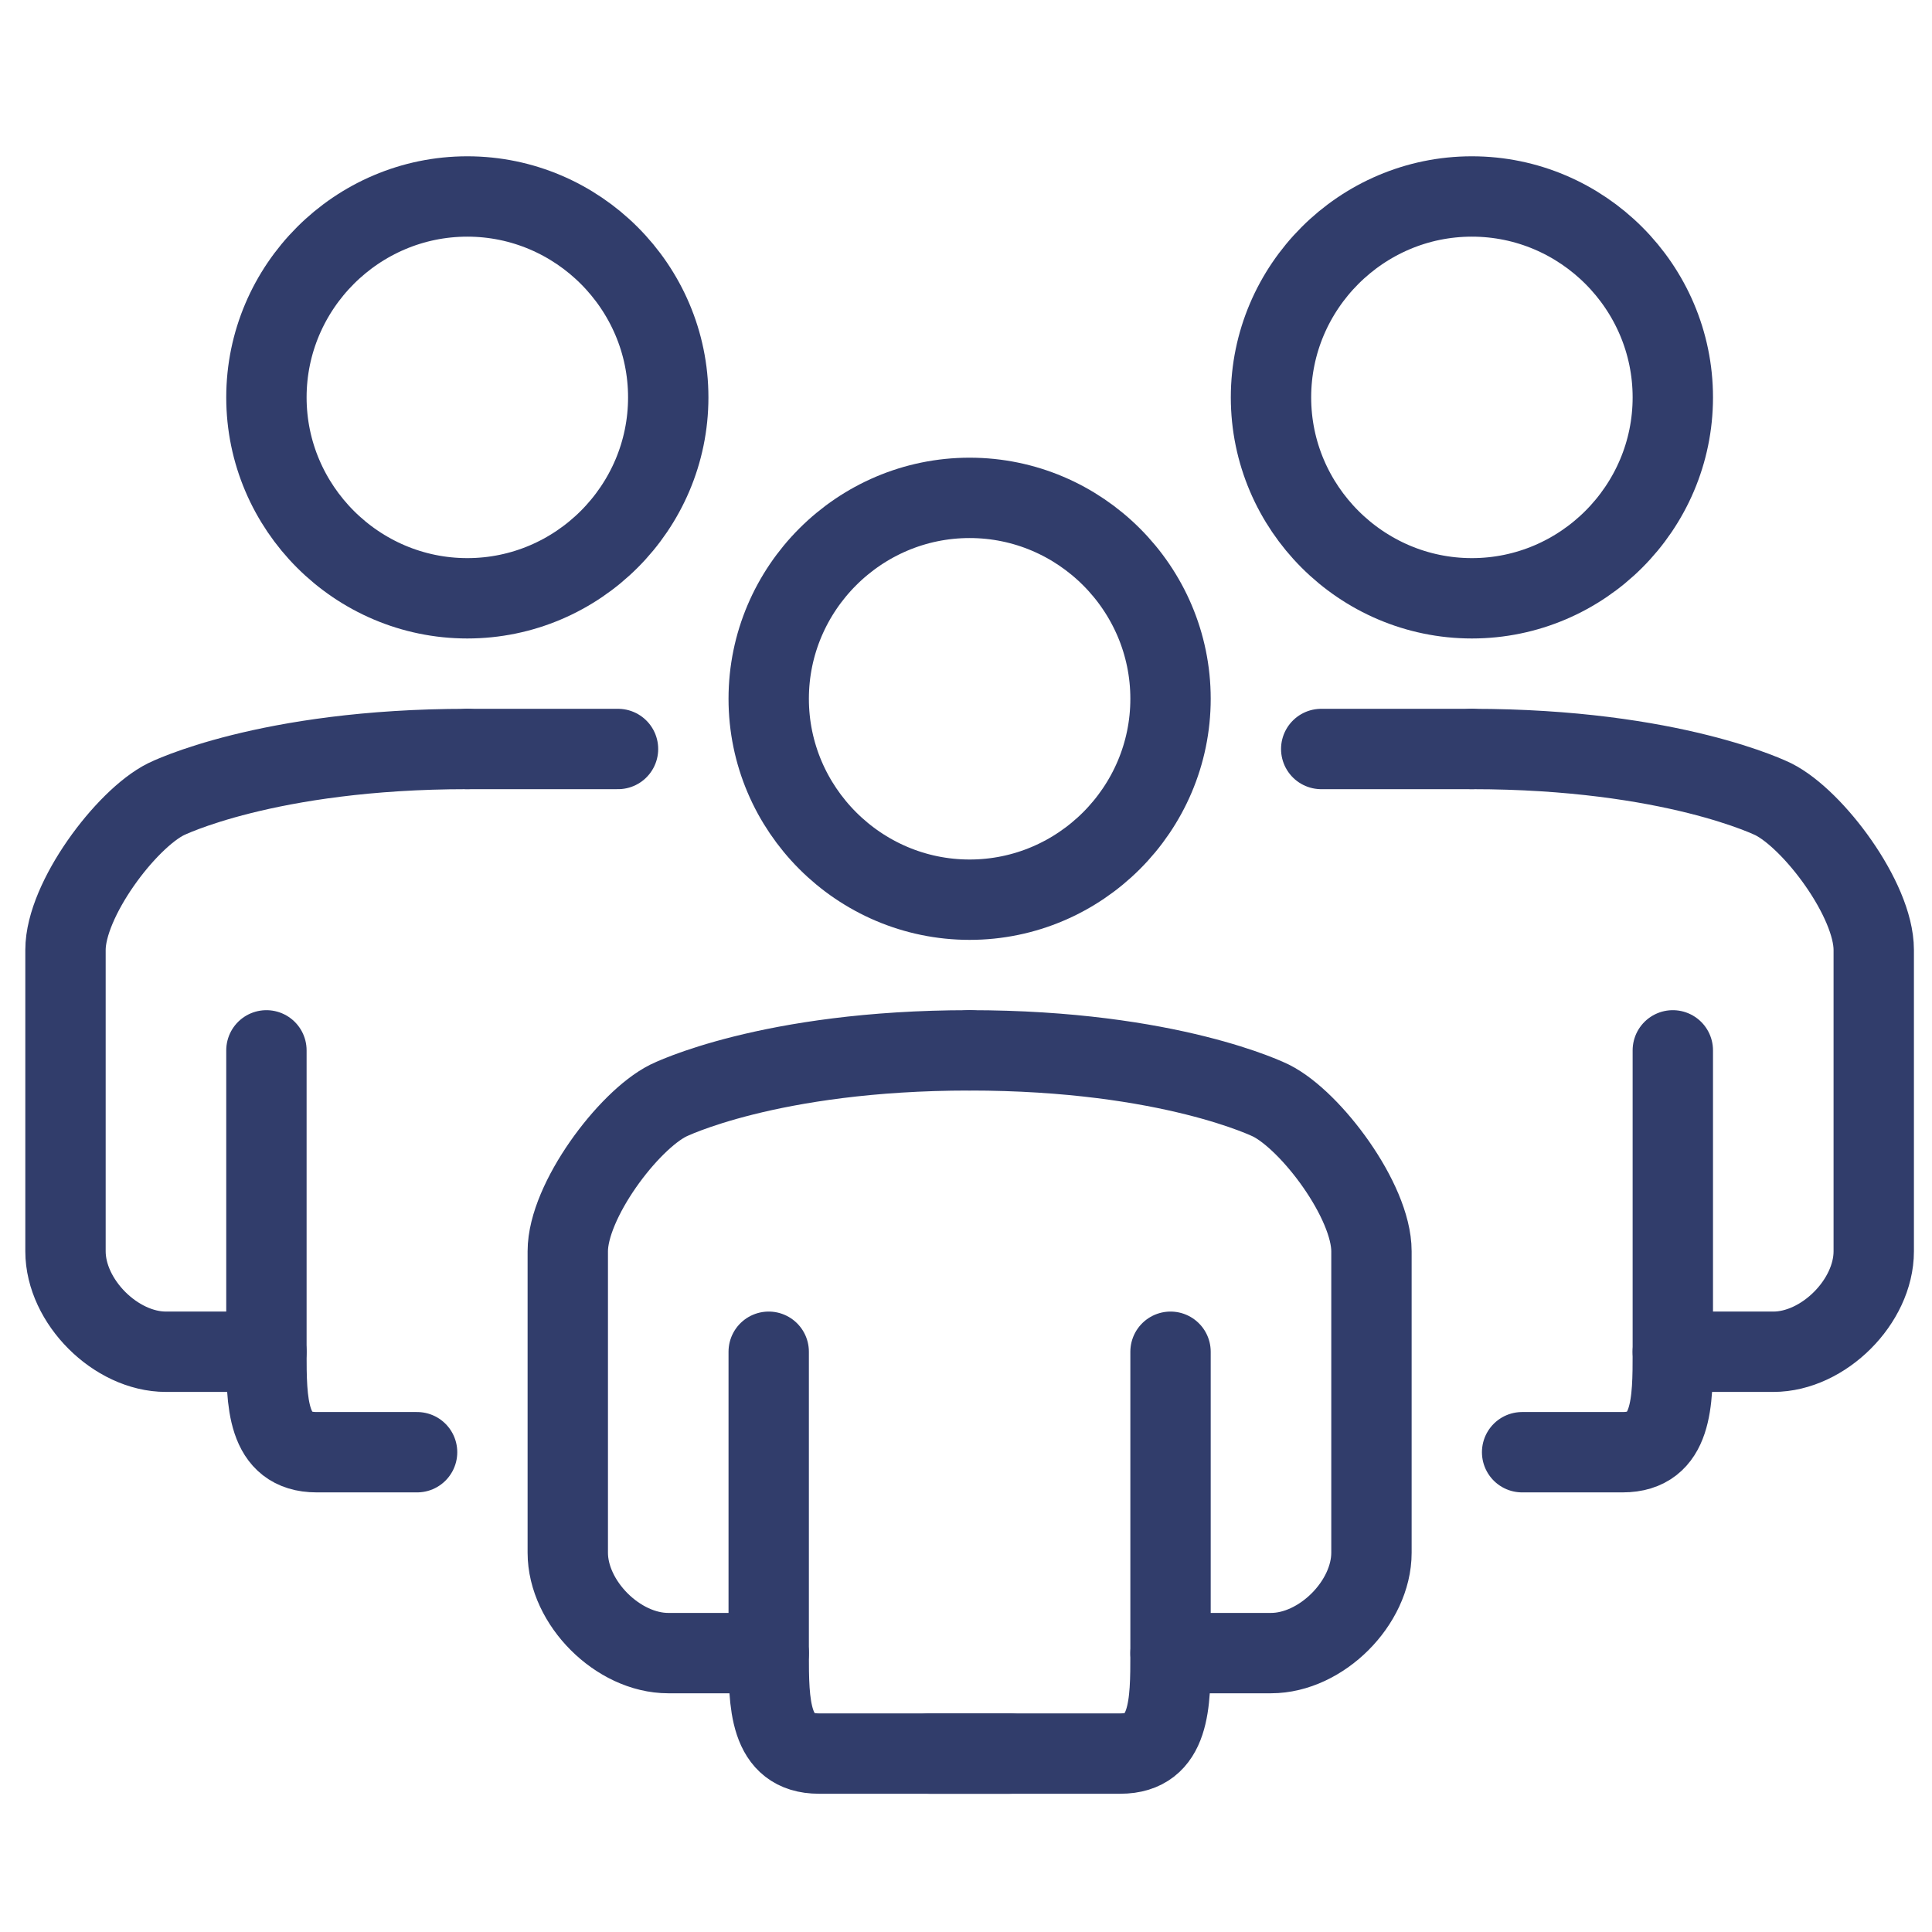
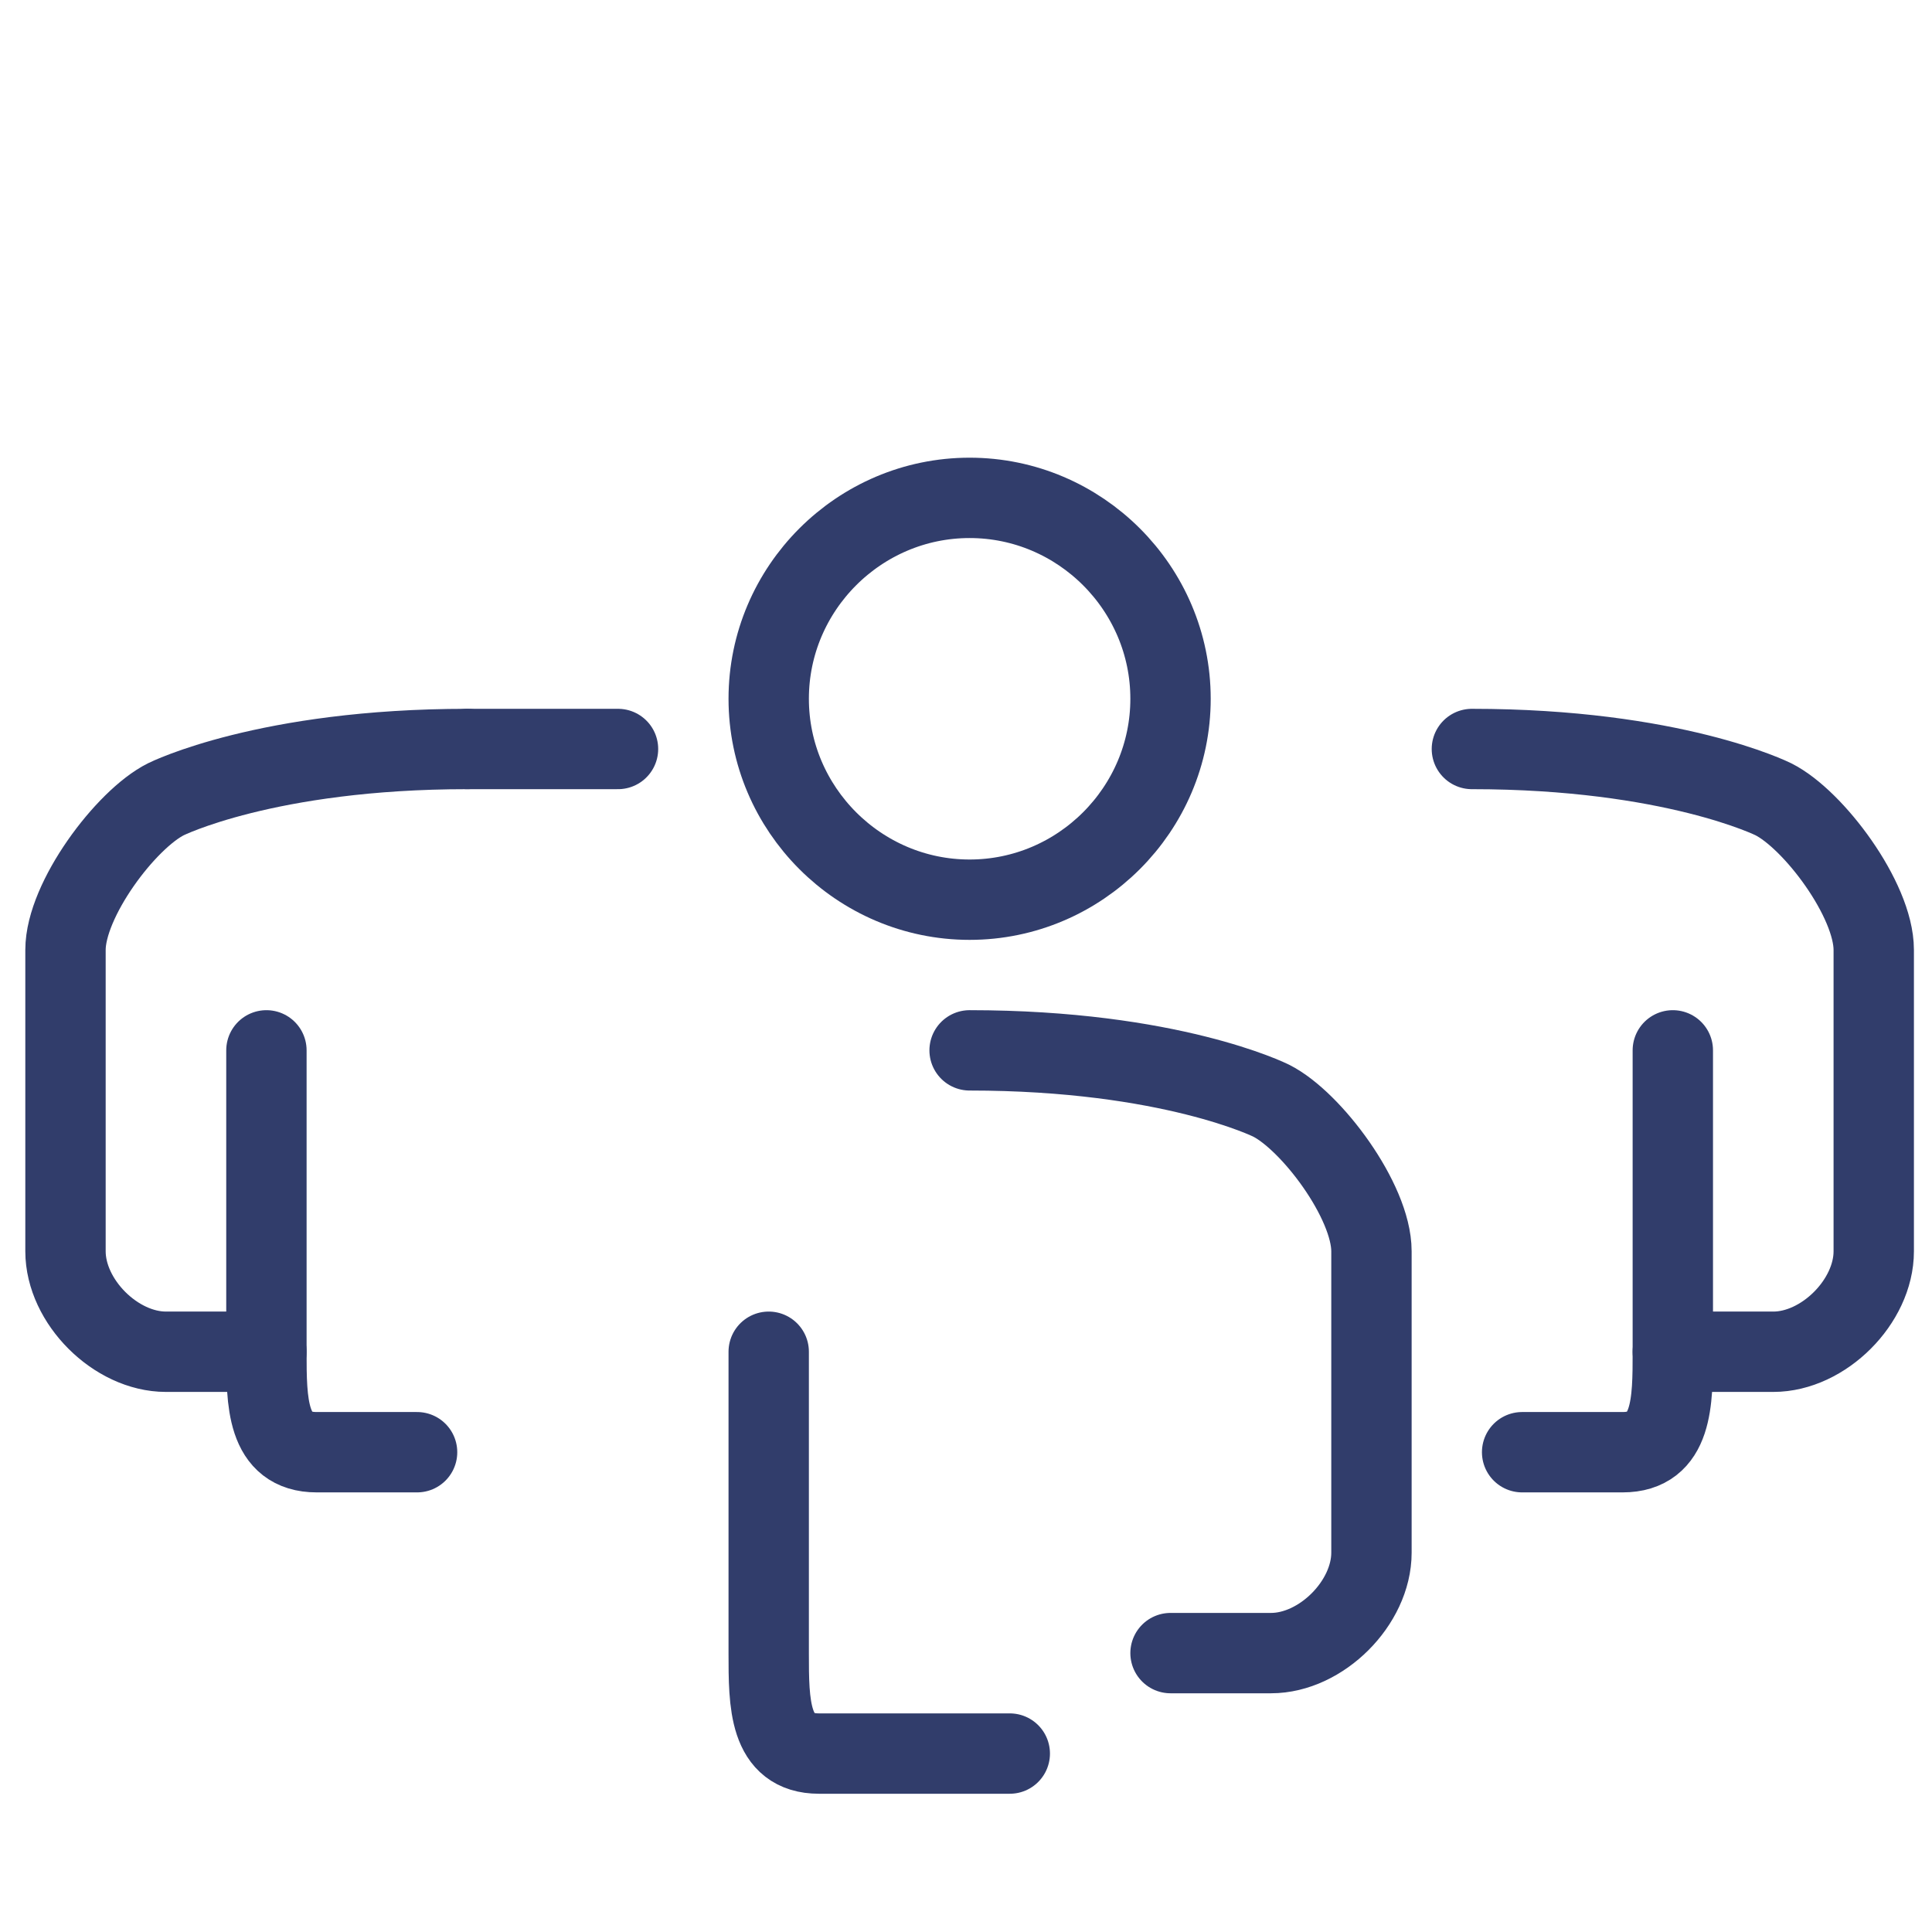
<svg xmlns="http://www.w3.org/2000/svg" width="64" height="64" viewBox="0 0 59 51" fill="none">
  <path d="M8.136 28.076V37.28C8.136 38.814 8.136 40.348 9.67 40.348H12.737" stroke="#313D6B" stroke-width="2.454px" stroke-linecap="round" stroke-linejoin="round" fill="none" />
  <path d="M14.271 18.873C8.136 18.873 5.068 20.407 5.068 20.407C3.841 21.02 2 23.475 2 25.009V34.212C2 35.746 3.534 37.28 5.068 37.28H8.136" stroke="#313D6B" stroke-width="2.454px" stroke-linecap="round" stroke-linejoin="round" fill="none" />
-   <path d="M14.271 2C17.646 2 20.407 4.761 20.407 8.136C20.407 11.51 17.646 14.271 14.271 14.271C10.897 14.271 8.136 11.51 8.136 8.136C8.136 4.761 10.897 2 14.271 2Z" stroke="#313D6B" stroke-width="2.454px" stroke-linecap="round" stroke-linejoin="round" fill="none" />
  <path d="M14.271 18.873H18.873" stroke="#313D6B" stroke-width="2.454px" stroke-linecap="round" stroke-linejoin="round" fill="none" />
-   <path d="M44.949 18.873H40.348" stroke="#313D6B" stroke-width="2.454px" stroke-linecap="round" stroke-linejoin="round" fill="none" />
  <path d="M51.085 28.076V37.28C51.085 38.814 51.085 40.348 49.551 40.348H46.483" stroke="#313D6B" stroke-width="2.454px" stroke-linecap="round" stroke-linejoin="round" fill="none" />
-   <path d="M44.949 2C48.324 2 51.085 4.761 51.085 8.136C51.085 11.51 48.324 14.271 44.949 14.271C41.575 14.271 38.814 11.51 38.814 8.136C38.814 4.761 41.575 2 44.949 2Z" stroke="#313D6B" stroke-width="2.454px" stroke-linecap="round" stroke-linejoin="round" fill="none" />
  <path d="M44.949 18.873C51.085 18.873 54.153 20.407 54.153 20.407C55.38 21.02 57.221 23.475 57.221 25.009V34.212C57.221 35.746 55.687 37.28 54.153 37.28H51.085" stroke="#313D6B" stroke-width="2.454px" stroke-linecap="round" stroke-linejoin="round" fill="none" />
  <path d="M23.475 37.28V46.483C23.475 48.017 23.475 49.551 25.009 49.551H30.837" stroke="#313D6B" stroke-width="2.454px" stroke-linecap="round" stroke-linejoin="round" fill="none" />
-   <path d="M29.61 28.076C23.475 28.076 20.407 29.61 20.407 29.61C19.18 30.224 17.339 32.678 17.339 34.212V43.416C17.339 44.95 18.873 46.483 20.407 46.483H23.475" stroke="#313D6B" stroke-width="2.454px" stroke-linecap="round" stroke-linejoin="round" fill="none" />
-   <path d="M35.746 37.28V46.483C35.746 48.017 35.746 49.551 34.212 49.551H28.383" stroke="#313D6B" stroke-width="2.454px" stroke-linecap="round" stroke-linejoin="round" fill="none" />
  <path d="M29.61 11.204C32.985 11.204 35.746 13.965 35.746 17.339C35.746 20.714 32.985 23.475 29.61 23.475C26.236 23.475 23.475 20.714 23.475 17.339C23.475 13.965 26.236 11.204 29.61 11.204Z" stroke="#313D6B" stroke-width="2.454px" stroke-linecap="round" stroke-linejoin="round" fill="none" />
  <path d="M29.61 28.076C35.746 28.076 38.814 29.61 38.814 29.61C40.041 30.224 41.882 32.678 41.882 34.212V43.416C41.882 44.95 40.348 46.483 38.814 46.483H35.746" stroke="#313D6B" stroke-width="2.454px" stroke-linecap="round" stroke-linejoin="round" fill="none" />
</svg>